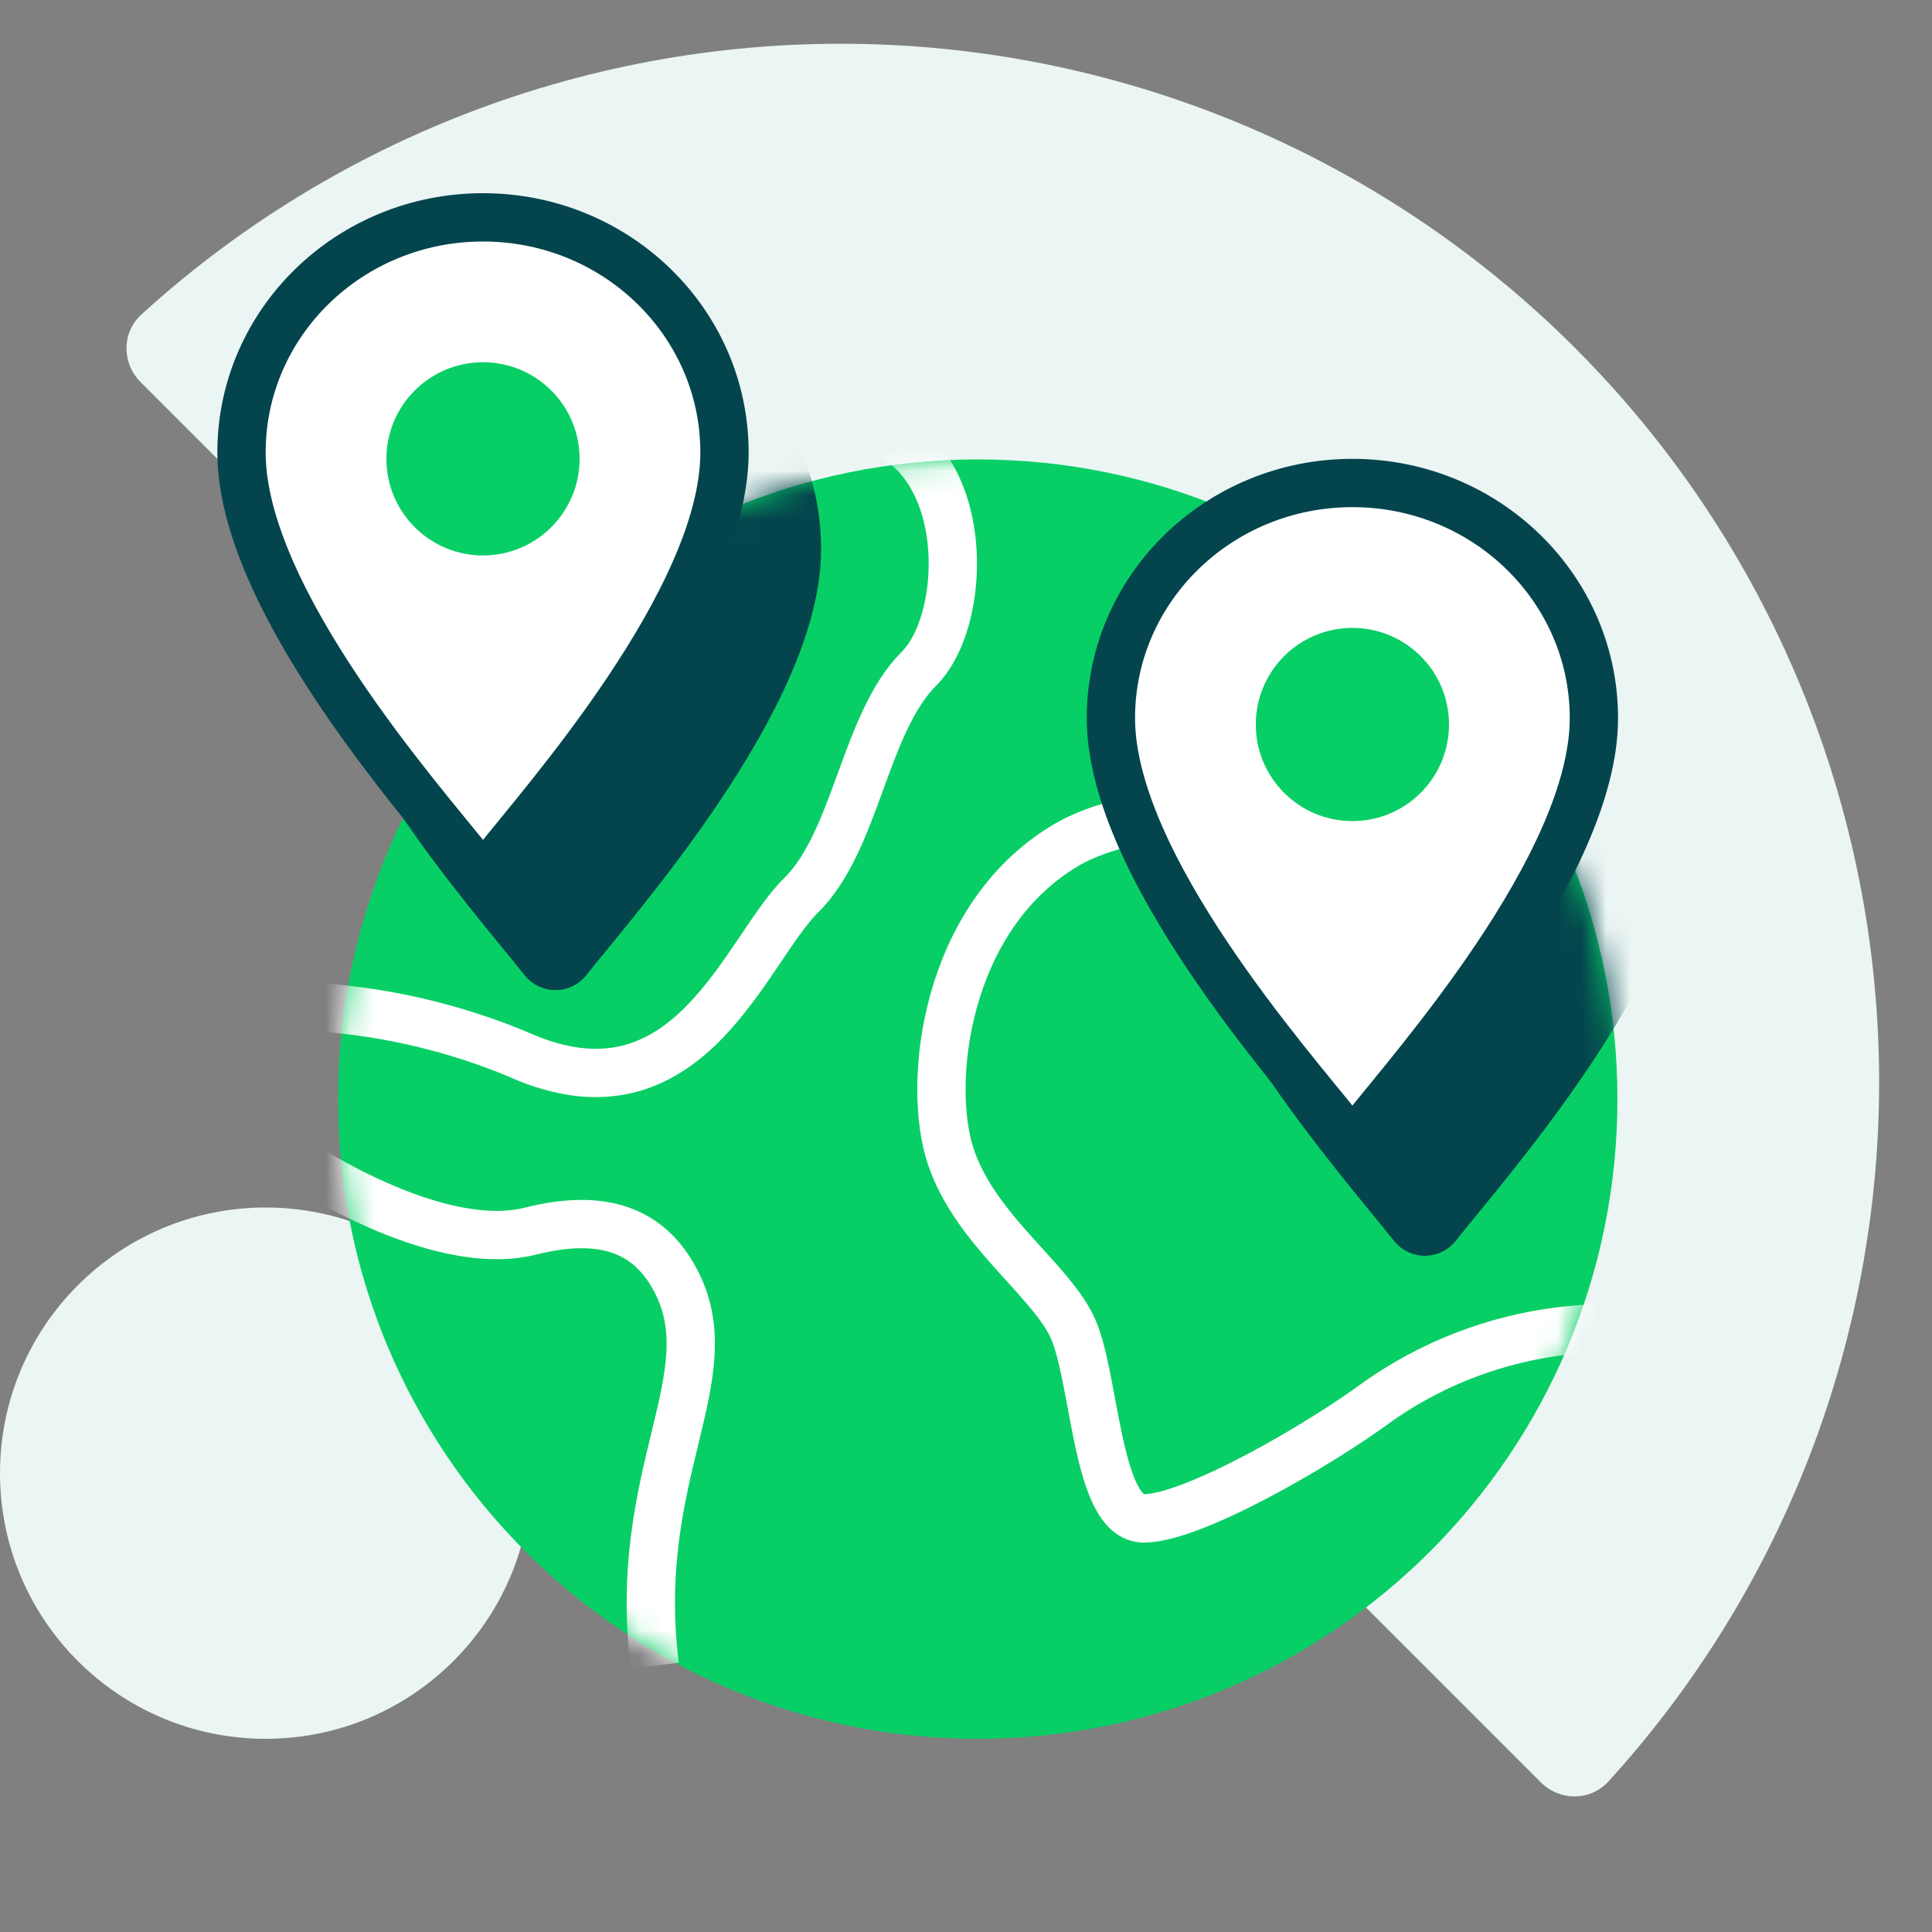
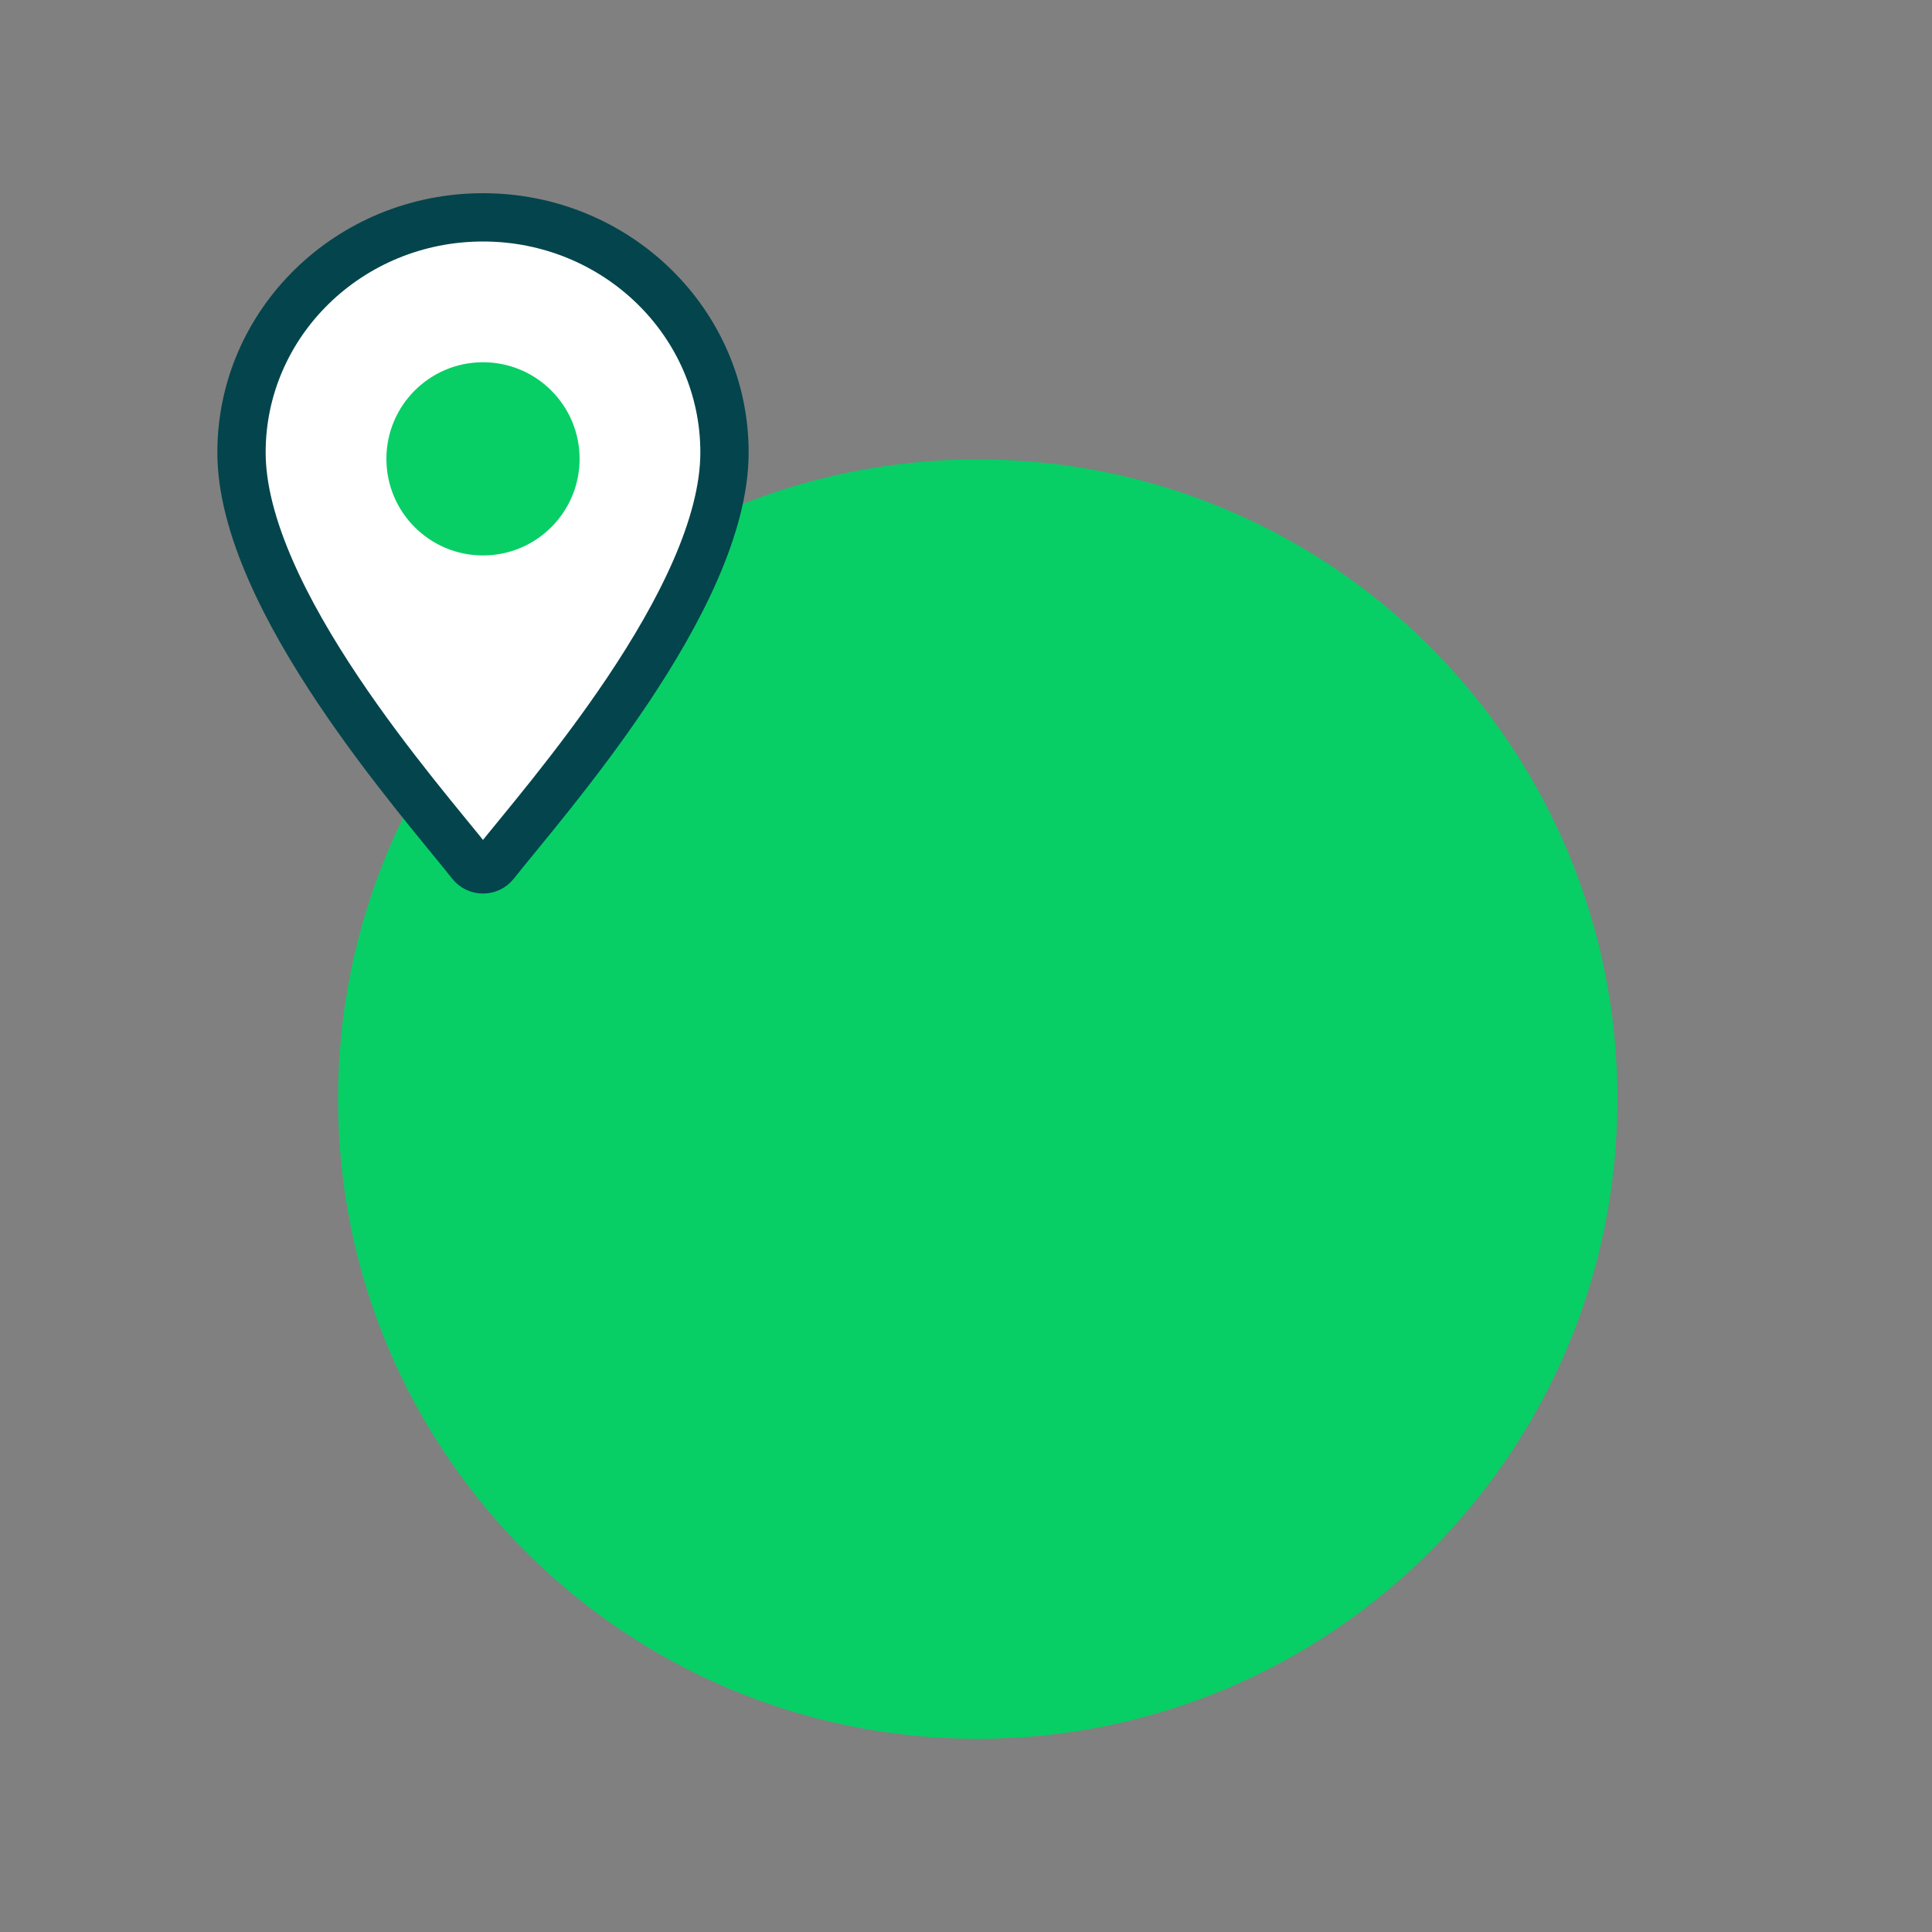
<svg xmlns="http://www.w3.org/2000/svg" width="80" height="80" viewBox="0 0 80 80" fill="none">
  <rect x="0" y="0" width="80" height="80" fill="#808080" stroke="none" />
  <g clip-path="url(#clip0_3123_7590)">
    <g clip-path="url(#clip1_3123_7590)">
      <circle cx="11" cy="61" r="11" fill="#EBF5F3" />
      <path d="M63.803 73.803C64.584 74.584 65.854 74.587 66.598 73.77C69.945 70.097 72.633 65.867 74.538 61.267C76.699 56.05 77.811 50.458 77.811 44.811C77.811 39.164 76.699 33.573 74.538 28.356C72.377 23.139 69.21 18.398 65.217 14.406C61.224 10.413 56.484 7.245 51.267 5.084C46.05 2.923 40.458 1.811 34.812 1.811C29.165 1.811 23.573 2.923 18.356 5.084C13.756 6.99 9.526 9.678 5.853 13.025C5.036 13.769 5.039 15.039 5.82 15.82L34.812 44.811L63.803 73.803Z" fill="#EBF5F3" />
    </g>
    <path d="M40.487 72C55.115 72 66.974 60.141 66.974 45.512C66.974 30.883 55.115 19.024 40.487 19.024C25.858 19.024 13.999 30.883 13.999 45.512C13.999 60.141 25.858 72 40.487 72Z" fill="#08CF65" />
    <mask id="mask0_3123_7590" style="mask-type:alpha" maskUnits="userSpaceOnUse" x="13" y="19" width="54" height="53">
-       <path d="M40.487 72C55.115 72 66.974 60.141 66.974 45.512C66.974 30.883 55.115 19.024 40.487 19.024C25.858 19.024 13.999 30.883 13.999 45.512C13.999 60.141 25.858 72 40.487 72Z" fill="#08CF65" />
-     </mask>
+       </mask>
    <g mask="url(#mask0_3123_7590)">
      <path d="M55.979 33.518C55.979 33.518 47.733 32.839 44.105 35.018C39.107 38.016 38.368 44.883 39.367 47.882C40.367 50.88 43.365 52.879 44.365 54.878C45.364 56.877 45.364 62.874 47.363 62.874C49.362 62.874 54.57 59.876 57.099 58.007C59.745 56.159 62.869 55.117 66.095 55.008" stroke="white" stroke-width="2" stroke-miterlimit="10" />
-       <path d="M13.119 41.704C16.143 41.904 19.109 42.628 21.885 43.843C28.602 46.512 30.881 39.325 33.17 37.076C35.459 34.827 35.797 29.934 38.056 27.685C40.315 25.436 40.275 17.5 34.637 17.5H29" stroke="white" stroke-width="2" stroke-miterlimit="10" />
      <path d="M12.12 47.981C12.12 47.981 17.957 51.98 21.955 50.98C25.014 50.21 26.883 50.98 27.953 52.979C30.111 56.977 26.113 60.975 27.113 68.972" stroke="white" stroke-width="2" stroke-miterlimit="10" />
      <path d="M33 22.735C33 28.819 25.506 37.208 23.493 39.762C23.242 40.079 22.757 40.079 22.507 39.762C20.494 37.208 13 28.819 13 22.735C13 17.358 17.477 13 23 13C28.524 13 33 17.358 33 22.735Z" fill="#04454D" stroke="#04454D" stroke-width="2" />
-       <path d="M69 33.735C69 39.819 61.506 48.208 59.493 50.762C59.242 51.079 58.757 51.079 58.507 50.762C56.494 48.208 49 39.819 49 33.735C49 28.358 53.477 24 59 24C64.524 24 69 28.358 69 33.735Z" fill="#04454D" stroke="#04454D" stroke-width="2" />
+       <path d="M69 33.735C69 39.819 61.506 48.208 59.493 50.762C59.242 51.079 58.757 51.079 58.507 50.762C56.494 48.208 49 39.819 49 33.735C49 28.358 53.477 24 59 24C64.524 24 69 28.358 69 33.735" fill="#04454D" stroke="#04454D" stroke-width="2" />
    </g>
    <path d="M22 22C24.761 22 27 19.761 27 17C27 14.239 24.761 12 22 12C19.239 12 17 14.239 17 17C17 19.761 19.239 22 22 22Z" fill="white" />
    <path d="M30 18.735C30 24.819 22.506 33.208 20.493 35.762C20.242 36.079 19.757 36.079 19.507 35.762C17.494 33.208 10 24.819 10 18.735C10 13.358 14.477 9 20 9C25.524 9 30 13.358 30 18.735Z" fill="white" stroke="#04454D" stroke-width="2" />
-     <path d="M66 29.735C66 35.819 58.506 44.208 56.493 46.762C56.242 47.079 55.757 47.079 55.507 46.762C53.494 44.208 46 35.819 46 29.735C46 24.358 50.477 20 56 20C61.524 20 66 24.358 66 29.735Z" fill="white" stroke="#04454D" stroke-width="2" />
    <circle cx="20" cy="19" r="4" fill="#08CF65" />
    <circle cx="56" cy="30" r="4" fill="#08CF65" />
  </g>
  <defs>
    <clipPath id="clip0_3123_7590">
      <rect width="80" height="80" fill="white" />
    </clipPath>
    <clipPath id="clip1_3123_7590">
-       <rect width="80" height="80" fill="white" />
-     </clipPath>
+       </clipPath>
  </defs>
</svg>